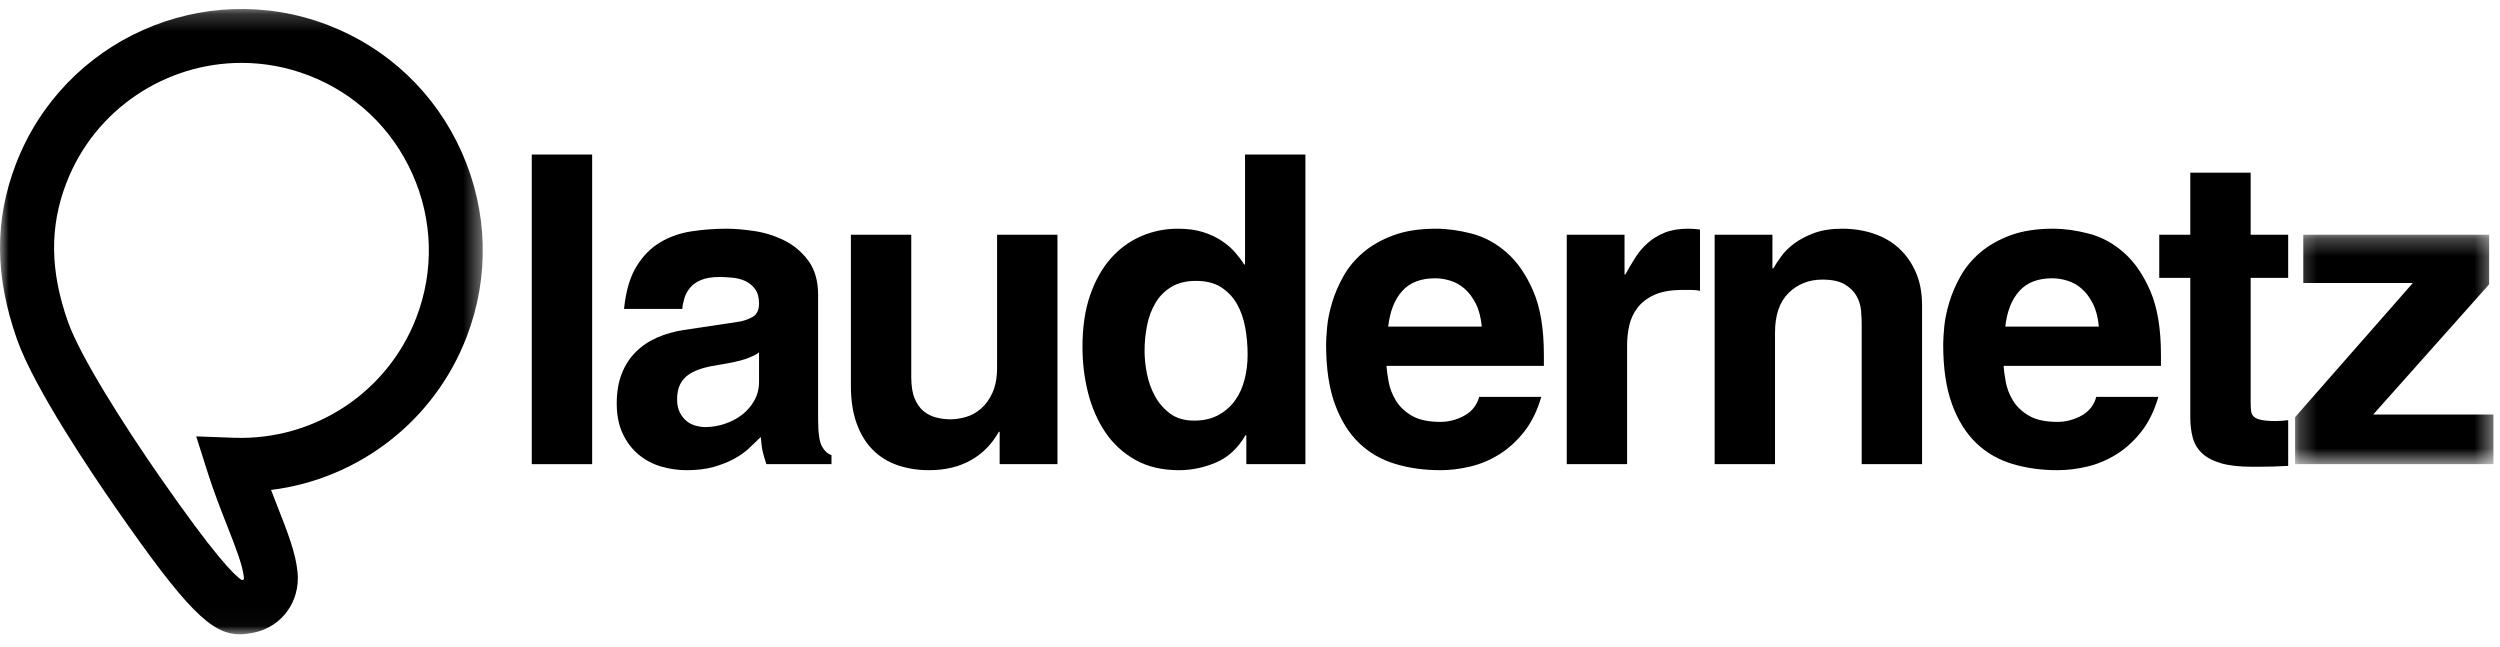
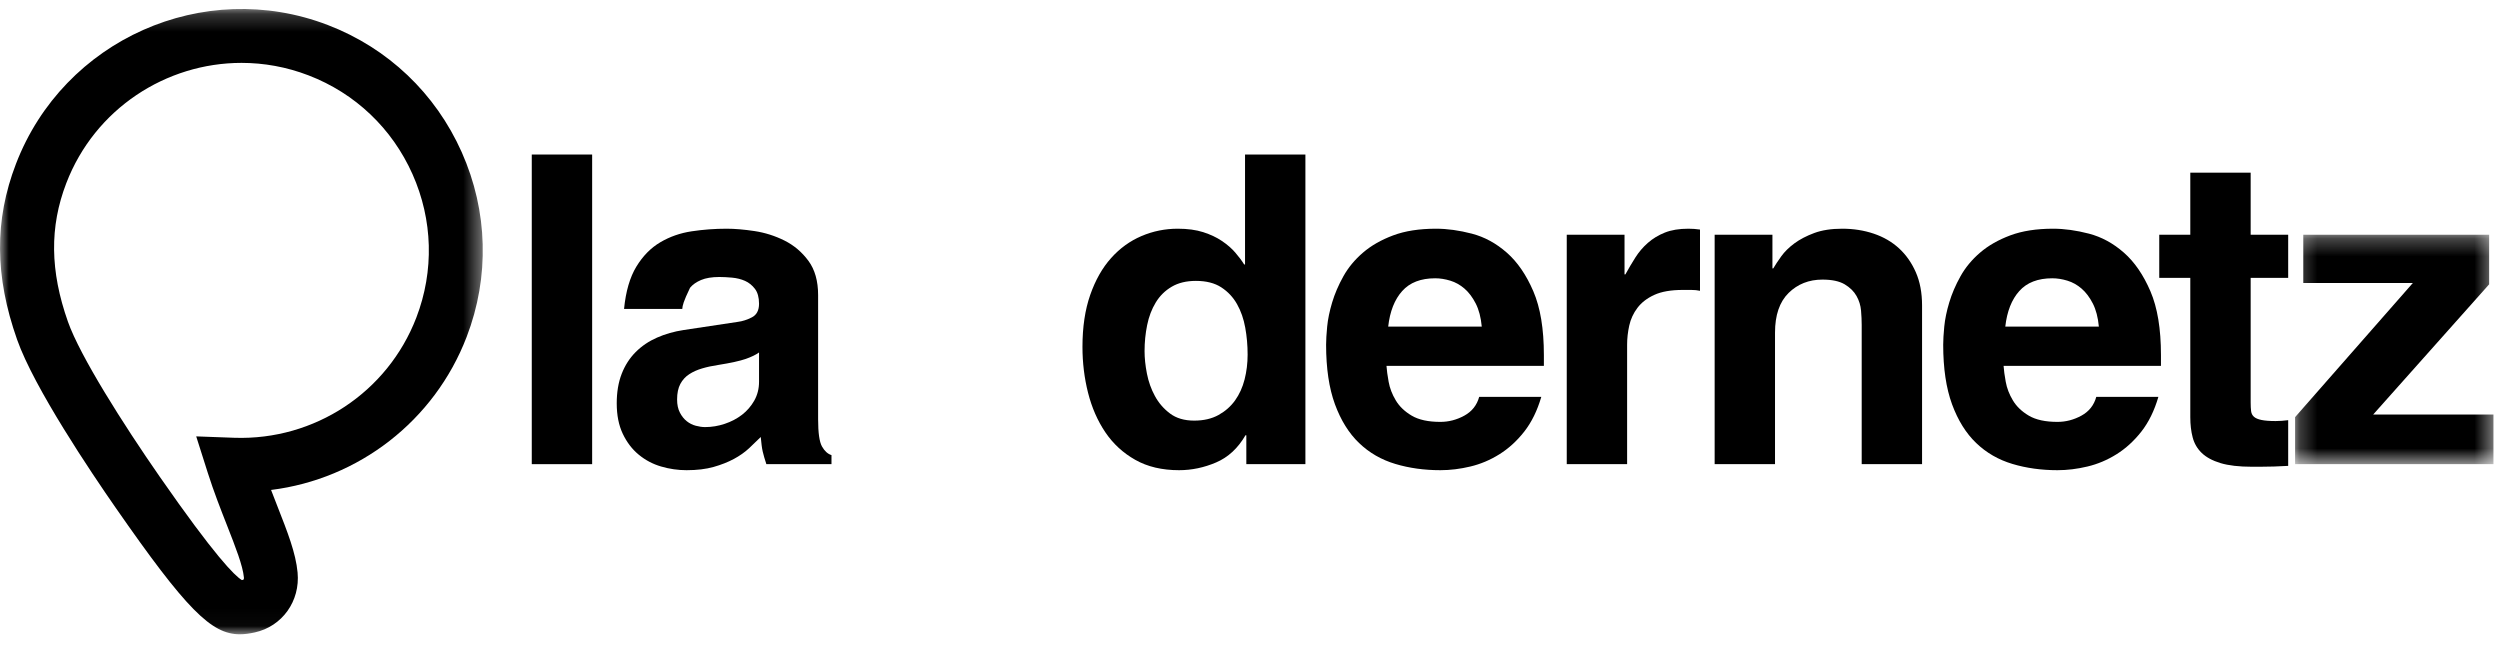
<svg xmlns="http://www.w3.org/2000/svg" xmlns:xlink="http://www.w3.org/1999/xlink" width="143px" height="37px" viewBox="0 0 143 37" version="1.1">
  <title>Plaudernetz Logo</title>
  <defs>
    <polygon id="path-1" points="0.237 0.271 11.584 0.271 11.584 13.394 0.237 13.394" />
    <polygon id="path-3" points="0 0.205 27.615 0.205 27.615 35.972 0 35.972" />
  </defs>
  <g id="Page-1" stroke="none" stroke-width="1" fill="none" fill-rule="evenodd">
    <g id="Typografie" transform="translate(-145, -4364)">
      <g id="Group-25" transform="translate(145, 4364)">
        <polygon id="Fill-1" fill="#000000" points="30.417 26.55 33.871 26.55 33.871 8.839 30.417 8.839" />
        <g id="Group-24" transform="translate(0, 0.309)">
-           <path d="M43.417,19.852 C43.236,19.984 42.981,20.107 42.652,20.223 C42.323,20.337 41.797,20.453 41.073,20.568 C40.744,20.617 40.44,20.682 40.161,20.765 C39.881,20.847 39.634,20.958 39.421,21.098 C39.207,21.237 39.038,21.423 38.915,21.653 C38.792,21.883 38.73,22.179 38.73,22.541 C38.73,22.837 38.783,23.088 38.89,23.293 C38.997,23.499 39.129,23.663 39.285,23.786 C39.442,23.91 39.614,23.996 39.803,24.045 C39.992,24.095 40.169,24.12 40.334,24.12 C40.711,24.12 41.086,24.058 41.456,23.934 C41.826,23.811 42.154,23.638 42.443,23.417 C42.73,23.194 42.964,22.924 43.146,22.603 C43.326,22.282 43.417,21.924 43.417,21.53 L43.417,19.852 Z M46.796,23.675 C46.796,24.449 46.87,24.967 47.018,25.23 C47.166,25.493 47.347,25.657 47.561,25.723 L47.561,26.241 L43.836,26.241 C43.787,26.093 43.746,25.962 43.713,25.846 C43.68,25.731 43.651,25.62 43.626,25.514 C43.602,25.407 43.581,25.287 43.565,25.155 C43.548,25.024 43.532,24.868 43.515,24.687 C43.318,24.884 43.096,25.098 42.85,25.328 C42.603,25.558 42.311,25.764 41.974,25.945 C41.636,26.126 41.25,26.278 40.815,26.401 C40.378,26.524 39.865,26.586 39.273,26.586 C38.78,26.586 38.294,26.516 37.818,26.376 C37.34,26.237 36.913,26.01 36.535,25.698 C36.156,25.386 35.852,24.987 35.622,24.502 C35.392,24.017 35.277,23.437 35.277,22.763 C35.277,22.121 35.372,21.558 35.561,21.073 C35.749,20.588 36.017,20.173 36.362,19.827 C36.707,19.482 37.114,19.207 37.583,19.002 C38.052,18.795 38.558,18.652 39.1,18.569 L42.208,18.101 C42.471,18.068 42.739,17.981 43.01,17.842 C43.281,17.702 43.417,17.443 43.417,17.065 C43.417,16.703 43.339,16.42 43.183,16.214 C43.026,16.009 42.837,15.856 42.615,15.757 C42.393,15.659 42.146,15.597 41.875,15.572 C41.604,15.548 41.361,15.535 41.148,15.535 C40.72,15.535 40.37,15.593 40.099,15.708 C39.828,15.823 39.618,15.971 39.47,16.152 C39.322,16.333 39.215,16.531 39.149,16.744 C39.083,16.958 39.042,17.163 39.026,17.361 L35.696,17.361 C35.795,16.358 36.029,15.552 36.399,14.943 C36.769,14.335 37.225,13.87 37.768,13.55 C38.311,13.229 38.911,13.019 39.569,12.921 C40.226,12.822 40.892,12.773 41.567,12.773 C42.027,12.773 42.557,12.818 43.158,12.908 C43.758,12.999 44.329,13.18 44.872,13.451 C45.415,13.722 45.871,14.109 46.241,14.61 C46.611,15.112 46.796,15.766 46.796,16.571 L46.796,23.675 Z" id="Fill-2" fill="#000000" />
-           <path d="M60.486,26.241 L57.18,26.241 L57.18,24.39 L57.132,24.39 C56.737,25.098 56.202,25.641 55.528,26.018 C54.854,26.397 54.056,26.586 53.136,26.586 C52.494,26.586 51.898,26.491 51.347,26.303 C50.796,26.114 50.324,25.822 49.929,25.427 C49.534,25.032 49.226,24.531 49.004,23.922 C48.782,23.314 48.671,22.59 48.671,21.752 L48.671,13.118 L52.124,13.118 L52.124,21.258 C52.124,21.768 52.19,22.18 52.322,22.492 C52.453,22.804 52.625,23.047 52.84,23.219 C53.053,23.392 53.296,23.511 53.567,23.576 C53.838,23.643 54.106,23.676 54.369,23.676 C54.648,23.676 54.944,23.63 55.257,23.54 C55.569,23.45 55.857,23.289 56.12,23.059 C56.383,22.829 56.601,22.525 56.773,22.146 C56.947,21.768 57.033,21.283 57.033,20.691 L57.033,13.118 L60.486,13.118 L60.486,26.241 Z" id="Fill-4" fill="#000000" />
+           <path d="M43.417,19.852 C43.236,19.984 42.981,20.107 42.652,20.223 C42.323,20.337 41.797,20.453 41.073,20.568 C40.744,20.617 40.44,20.682 40.161,20.765 C39.881,20.847 39.634,20.958 39.421,21.098 C39.207,21.237 39.038,21.423 38.915,21.653 C38.792,21.883 38.73,22.179 38.73,22.541 C38.73,22.837 38.783,23.088 38.89,23.293 C38.997,23.499 39.129,23.663 39.285,23.786 C39.442,23.91 39.614,23.996 39.803,24.045 C39.992,24.095 40.169,24.12 40.334,24.12 C40.711,24.12 41.086,24.058 41.456,23.934 C41.826,23.811 42.154,23.638 42.443,23.417 C42.73,23.194 42.964,22.924 43.146,22.603 C43.326,22.282 43.417,21.924 43.417,21.53 L43.417,19.852 Z M46.796,23.675 C46.796,24.449 46.87,24.967 47.018,25.23 C47.166,25.493 47.347,25.657 47.561,25.723 L47.561,26.241 L43.836,26.241 C43.787,26.093 43.746,25.962 43.713,25.846 C43.68,25.731 43.651,25.62 43.626,25.514 C43.602,25.407 43.581,25.287 43.565,25.155 C43.548,25.024 43.532,24.868 43.515,24.687 C43.318,24.884 43.096,25.098 42.85,25.328 C42.603,25.558 42.311,25.764 41.974,25.945 C41.636,26.126 41.25,26.278 40.815,26.401 C40.378,26.524 39.865,26.586 39.273,26.586 C38.78,26.586 38.294,26.516 37.818,26.376 C37.34,26.237 36.913,26.01 36.535,25.698 C36.156,25.386 35.852,24.987 35.622,24.502 C35.392,24.017 35.277,23.437 35.277,22.763 C35.277,22.121 35.372,21.558 35.561,21.073 C35.749,20.588 36.017,20.173 36.362,19.827 C36.707,19.482 37.114,19.207 37.583,19.002 C38.052,18.795 38.558,18.652 39.1,18.569 L42.208,18.101 C42.471,18.068 42.739,17.981 43.01,17.842 C43.281,17.702 43.417,17.443 43.417,17.065 C43.417,16.703 43.339,16.42 43.183,16.214 C43.026,16.009 42.837,15.856 42.615,15.757 C42.393,15.659 42.146,15.597 41.875,15.572 C41.604,15.548 41.361,15.535 41.148,15.535 C40.72,15.535 40.37,15.593 40.099,15.708 C39.828,15.823 39.618,15.971 39.47,16.152 C39.083,16.958 39.042,17.163 39.026,17.361 L35.696,17.361 C35.795,16.358 36.029,15.552 36.399,14.943 C36.769,14.335 37.225,13.87 37.768,13.55 C38.311,13.229 38.911,13.019 39.569,12.921 C40.226,12.822 40.892,12.773 41.567,12.773 C42.027,12.773 42.557,12.818 43.158,12.908 C43.758,12.999 44.329,13.18 44.872,13.451 C45.415,13.722 45.871,14.109 46.241,14.61 C46.611,15.112 46.796,15.766 46.796,16.571 L46.796,23.675 Z" id="Fill-2" fill="#000000" />
          <path d="M65.469,19.778 C65.469,20.173 65.514,20.601 65.604,21.061 C65.694,21.522 65.846,21.949 66.061,22.344 C66.274,22.738 66.562,23.071 66.924,23.343 C67.285,23.614 67.746,23.75 68.306,23.75 C68.848,23.75 69.312,23.643 69.699,23.429 C70.085,23.215 70.402,22.936 70.649,22.59 C70.895,22.245 71.076,21.846 71.191,21.394 C71.306,20.942 71.364,20.469 71.364,19.976 C71.364,19.449 71.319,18.935 71.228,18.434 C71.138,17.932 70.982,17.484 70.76,17.09 C70.538,16.695 70.237,16.374 69.859,16.128 C69.481,15.881 68.996,15.758 68.404,15.758 C67.861,15.758 67.401,15.869 67.023,16.091 C66.644,16.313 66.34,16.613 66.11,16.991 C65.88,17.369 65.715,17.801 65.617,18.286 C65.518,18.771 65.469,19.269 65.469,19.778 L65.469,19.778 Z M74.669,26.241 L71.29,26.241 L71.29,24.588 L71.241,24.588 C70.813,25.328 70.254,25.846 69.563,26.142 C68.873,26.438 68.165,26.586 67.442,26.586 C66.471,26.586 65.637,26.389 64.938,25.994 C64.239,25.6 63.668,25.073 63.224,24.416 C62.78,23.758 62.451,23.005 62.237,22.159 C62.023,21.312 61.917,20.436 61.917,19.532 C61.917,18.397 62.065,17.406 62.361,16.559 C62.657,15.712 63.055,15.009 63.557,14.45 C64.058,13.891 64.638,13.472 65.296,13.192 C65.953,12.913 66.644,12.773 67.368,12.773 C67.927,12.773 68.412,12.839 68.823,12.97 C69.234,13.102 69.592,13.27 69.896,13.476 C70.2,13.681 70.455,13.903 70.661,14.142 C70.866,14.38 71.035,14.606 71.167,14.82 L71.216,14.82 L71.216,8.53 L74.669,8.53 L74.669,26.241 Z" id="Fill-6" fill="#000000" />
          <path d="M84.757,18.372 C84.708,17.846 84.593,17.406 84.412,17.052 C84.231,16.699 84.018,16.415 83.771,16.201 C83.525,15.988 83.253,15.835 82.957,15.745 C82.661,15.655 82.373,15.609 82.093,15.609 C81.271,15.609 80.642,15.852 80.207,16.337 C79.771,16.822 79.503,17.5 79.405,18.372 L84.757,18.372 Z M88.162,22.393 C87.931,23.182 87.606,23.844 87.188,24.378 C86.768,24.913 86.295,25.344 85.769,25.673 C85.243,26.003 84.688,26.237 84.104,26.376 C83.52,26.516 82.948,26.586 82.39,26.586 C81.469,26.586 80.609,26.467 79.812,26.228 C79.014,25.99 78.323,25.592 77.74,25.032 C77.156,24.473 76.696,23.733 76.358,22.813 C76.021,21.892 75.853,20.757 75.853,19.409 C75.853,19.145 75.873,18.8 75.914,18.372 C75.956,17.944 76.051,17.484 76.199,16.991 C76.347,16.497 76.56,16 76.84,15.498 C77.119,14.997 77.493,14.545 77.962,14.142 C78.43,13.739 79.007,13.41 79.689,13.155 C80.371,12.9 81.189,12.773 82.143,12.773 C82.784,12.773 83.467,12.868 84.19,13.056 C84.914,13.245 85.58,13.608 86.188,14.142 C86.797,14.676 87.302,15.412 87.705,16.349 C88.109,17.287 88.31,18.504 88.31,20 L88.31,20.617 L79.307,20.617 C79.323,20.864 79.364,21.168 79.43,21.53 C79.495,21.892 79.63,22.245 79.837,22.59 C80.042,22.935 80.346,23.228 80.749,23.466 C81.152,23.705 81.699,23.823 82.39,23.823 C82.866,23.823 83.323,23.705 83.759,23.466 C84.194,23.228 84.478,22.87 84.609,22.393 L88.162,22.393 Z" id="Fill-8" fill="#000000" />
          <path d="M89.618,13.118 L92.923,13.118 L92.923,15.387 L92.972,15.387 C93.153,15.058 93.342,14.738 93.54,14.425 C93.737,14.113 93.975,13.833 94.254,13.587 C94.534,13.34 94.859,13.143 95.229,12.995 C95.599,12.847 96.047,12.773 96.574,12.773 C96.688,12.773 96.8,12.777 96.907,12.785 C97.013,12.794 97.124,12.806 97.24,12.822 L97.24,16.325 C97.092,16.292 96.927,16.275 96.746,16.275 L96.253,16.275 C95.579,16.275 95.036,16.37 94.625,16.559 C94.213,16.748 93.893,16.995 93.663,17.299 C93.432,17.604 93.276,17.94 93.194,18.31 C93.112,18.68 93.071,19.047 93.071,19.409 L93.071,26.241 L89.618,26.241 L89.618,13.118 Z" id="Fill-10" fill="#000000" />
          <path d="M109.942,26.241 L106.489,26.241 L106.489,18.274 C106.489,18.027 106.477,17.755 106.452,17.46 C106.427,17.163 106.341,16.884 106.193,16.62 C106.045,16.358 105.819,16.136 105.515,15.954 C105.21,15.774 104.787,15.684 104.244,15.684 C103.471,15.684 102.826,15.939 102.308,16.448 C101.79,16.958 101.531,17.715 101.531,18.717 L101.531,26.241 L98.078,26.241 L98.078,13.118 L101.383,13.118 L101.383,15.042 L101.432,15.042 C101.547,14.845 101.7,14.615 101.889,14.351 C102.077,14.089 102.329,13.842 102.641,13.611 C102.953,13.381 103.332,13.184 103.776,13.019 C104.22,12.855 104.754,12.773 105.379,12.773 C106.02,12.773 106.621,12.868 107.18,13.057 C107.739,13.246 108.219,13.525 108.623,13.895 C109.026,14.265 109.346,14.721 109.585,15.264 C109.823,15.806 109.942,16.44 109.942,17.163 L109.942,26.241 Z" id="Fill-12" fill="#000000" />
          <path d="M120.055,18.372 C120.006,17.846 119.891,17.406 119.71,17.052 C119.529,16.699 119.316,16.415 119.069,16.201 C118.823,15.988 118.551,15.835 118.255,15.745 C117.959,15.655 117.671,15.609 117.391,15.609 C116.569,15.609 115.94,15.852 115.505,16.337 C115.069,16.822 114.801,17.5 114.703,18.372 L120.055,18.372 Z M123.459,22.393 C123.229,23.182 122.904,23.844 122.486,24.378 C122.066,24.913 121.593,25.344 121.067,25.673 C120.541,26.003 119.986,26.237 119.402,26.376 C118.818,26.516 118.246,26.586 117.688,26.586 C116.767,26.586 115.907,26.467 115.11,26.228 C114.312,25.99 113.621,25.592 113.038,25.032 C112.454,24.473 111.994,23.733 111.656,22.813 C111.319,21.892 111.151,20.757 111.151,19.409 C111.151,19.145 111.171,18.8 111.212,18.372 C111.254,17.944 111.349,17.484 111.497,16.991 C111.645,16.497 111.858,16 112.138,15.498 C112.417,14.997 112.791,14.545 113.26,14.142 C113.728,13.739 114.305,13.41 114.987,13.155 C115.669,12.9 116.487,12.773 117.441,12.773 C118.082,12.773 118.765,12.868 119.488,13.056 C120.212,13.245 120.878,13.608 121.486,14.142 C122.095,14.676 122.6,15.412 123.003,16.349 C123.407,17.287 123.607,18.504 123.607,20 L123.607,20.617 L114.605,20.617 C114.621,20.864 114.662,21.168 114.728,21.53 C114.793,21.892 114.928,22.245 115.135,22.59 C115.34,22.935 115.644,23.228 116.047,23.466 C116.45,23.705 116.997,23.823 117.688,23.823 C118.164,23.823 118.621,23.705 119.057,23.466 C119.492,23.228 119.776,22.87 119.907,22.393 L123.459,22.393 Z" id="Fill-14" fill="#000000" />
          <path d="M128.738,13.118 L130.884,13.118 L130.884,15.585 L128.738,15.585 L128.738,22.713 C128.738,22.911 128.747,23.075 128.763,23.207 C128.779,23.339 128.833,23.445 128.923,23.527 C129.013,23.61 129.157,23.672 129.355,23.713 C129.552,23.754 129.823,23.775 130.169,23.775 C130.284,23.775 130.399,23.77 130.514,23.762 C130.629,23.754 130.752,23.741 130.884,23.725 L130.884,26.339 C130.604,26.356 130.333,26.368 130.07,26.376 C129.807,26.385 129.536,26.389 129.256,26.389 L128.812,26.389 C128.072,26.389 127.472,26.319 127.012,26.18 C126.551,26.04 126.194,25.846 125.939,25.6 C125.684,25.353 125.511,25.057 125.421,24.711 C125.33,24.366 125.285,23.98 125.285,23.552 L125.285,15.585 L123.509,15.585 L123.509,13.118 L125.285,13.118 L125.285,9.566 L128.738,9.566 L128.738,13.118 Z" id="Fill-16" fill="#000000" />
          <g id="Group-20" transform="translate(131.042, 12.847)">
            <mask id="mask-2" fill="white">
              <use xlink:href="#path-1" />
            </mask>
            <g id="Clip-19" />
            <polygon id="Fill-18" fill="#000000" mask="url(#mask-2)" points="4.702 10.557 11.584 10.557 11.584 13.394 0.237 13.394 0.237 10.705 6.971 3.033 0.706 3.033 0.706 0.271 11.337 0.271 11.337 3.107" />
          </g>
          <g id="Group-23">
            <mask id="mask-4" fill="white">
              <use xlink:href="#path-3" />
            </mask>
            <g id="Clip-22" />
            <path d="M13.816,3.288 C9.503,3.288 5.427,5.909 3.791,10.17 C2.831,12.671 2.861,15.189 3.886,18.093 C4.58,20.058 7.051,23.958 9.133,26.953 C12.288,31.494 13.426,32.628 13.835,32.872 C13.858,32.867 13.881,32.861 13.905,32.856 C13.962,32.844 13.953,32.737 13.952,32.725 C13.888,32.043 13.473,30.986 12.993,29.763 C12.633,28.846 12.227,27.813 11.886,26.739 L11.223,24.652 L13.411,24.732 C17.995,24.886 22.173,22.134 23.815,17.856 C24.84,15.186 24.762,12.273 23.595,9.653 C22.428,7.033 20.315,5.026 17.646,4.001 C16.387,3.517 15.091,3.288 13.816,3.288 M13.72,35.972 C12.088,35.972 10.659,34.553 6.601,28.712 C5.235,26.747 1.953,21.879 0.979,19.119 C-0.304,15.484 -0.325,12.289 0.913,9.065 C3.641,1.957 11.643,-1.605 18.751,1.122 C22.19,2.442 24.91,5.026 26.412,8.399 C27.913,11.771 28.013,15.522 26.693,18.961 C24.846,23.772 20.504,27.096 15.505,27.716 C15.624,28.026 15.743,28.33 15.861,28.632 C16.452,30.137 16.918,31.322 17.022,32.437 C17.177,34.076 16.145,35.52 14.569,35.867 C14.271,35.932 13.992,35.972 13.72,35.972" id="Fill-21" fill="#000000" mask="url(#mask-4)" />
          </g>
        </g>
      </g>
    </g>
  </g>
</svg>